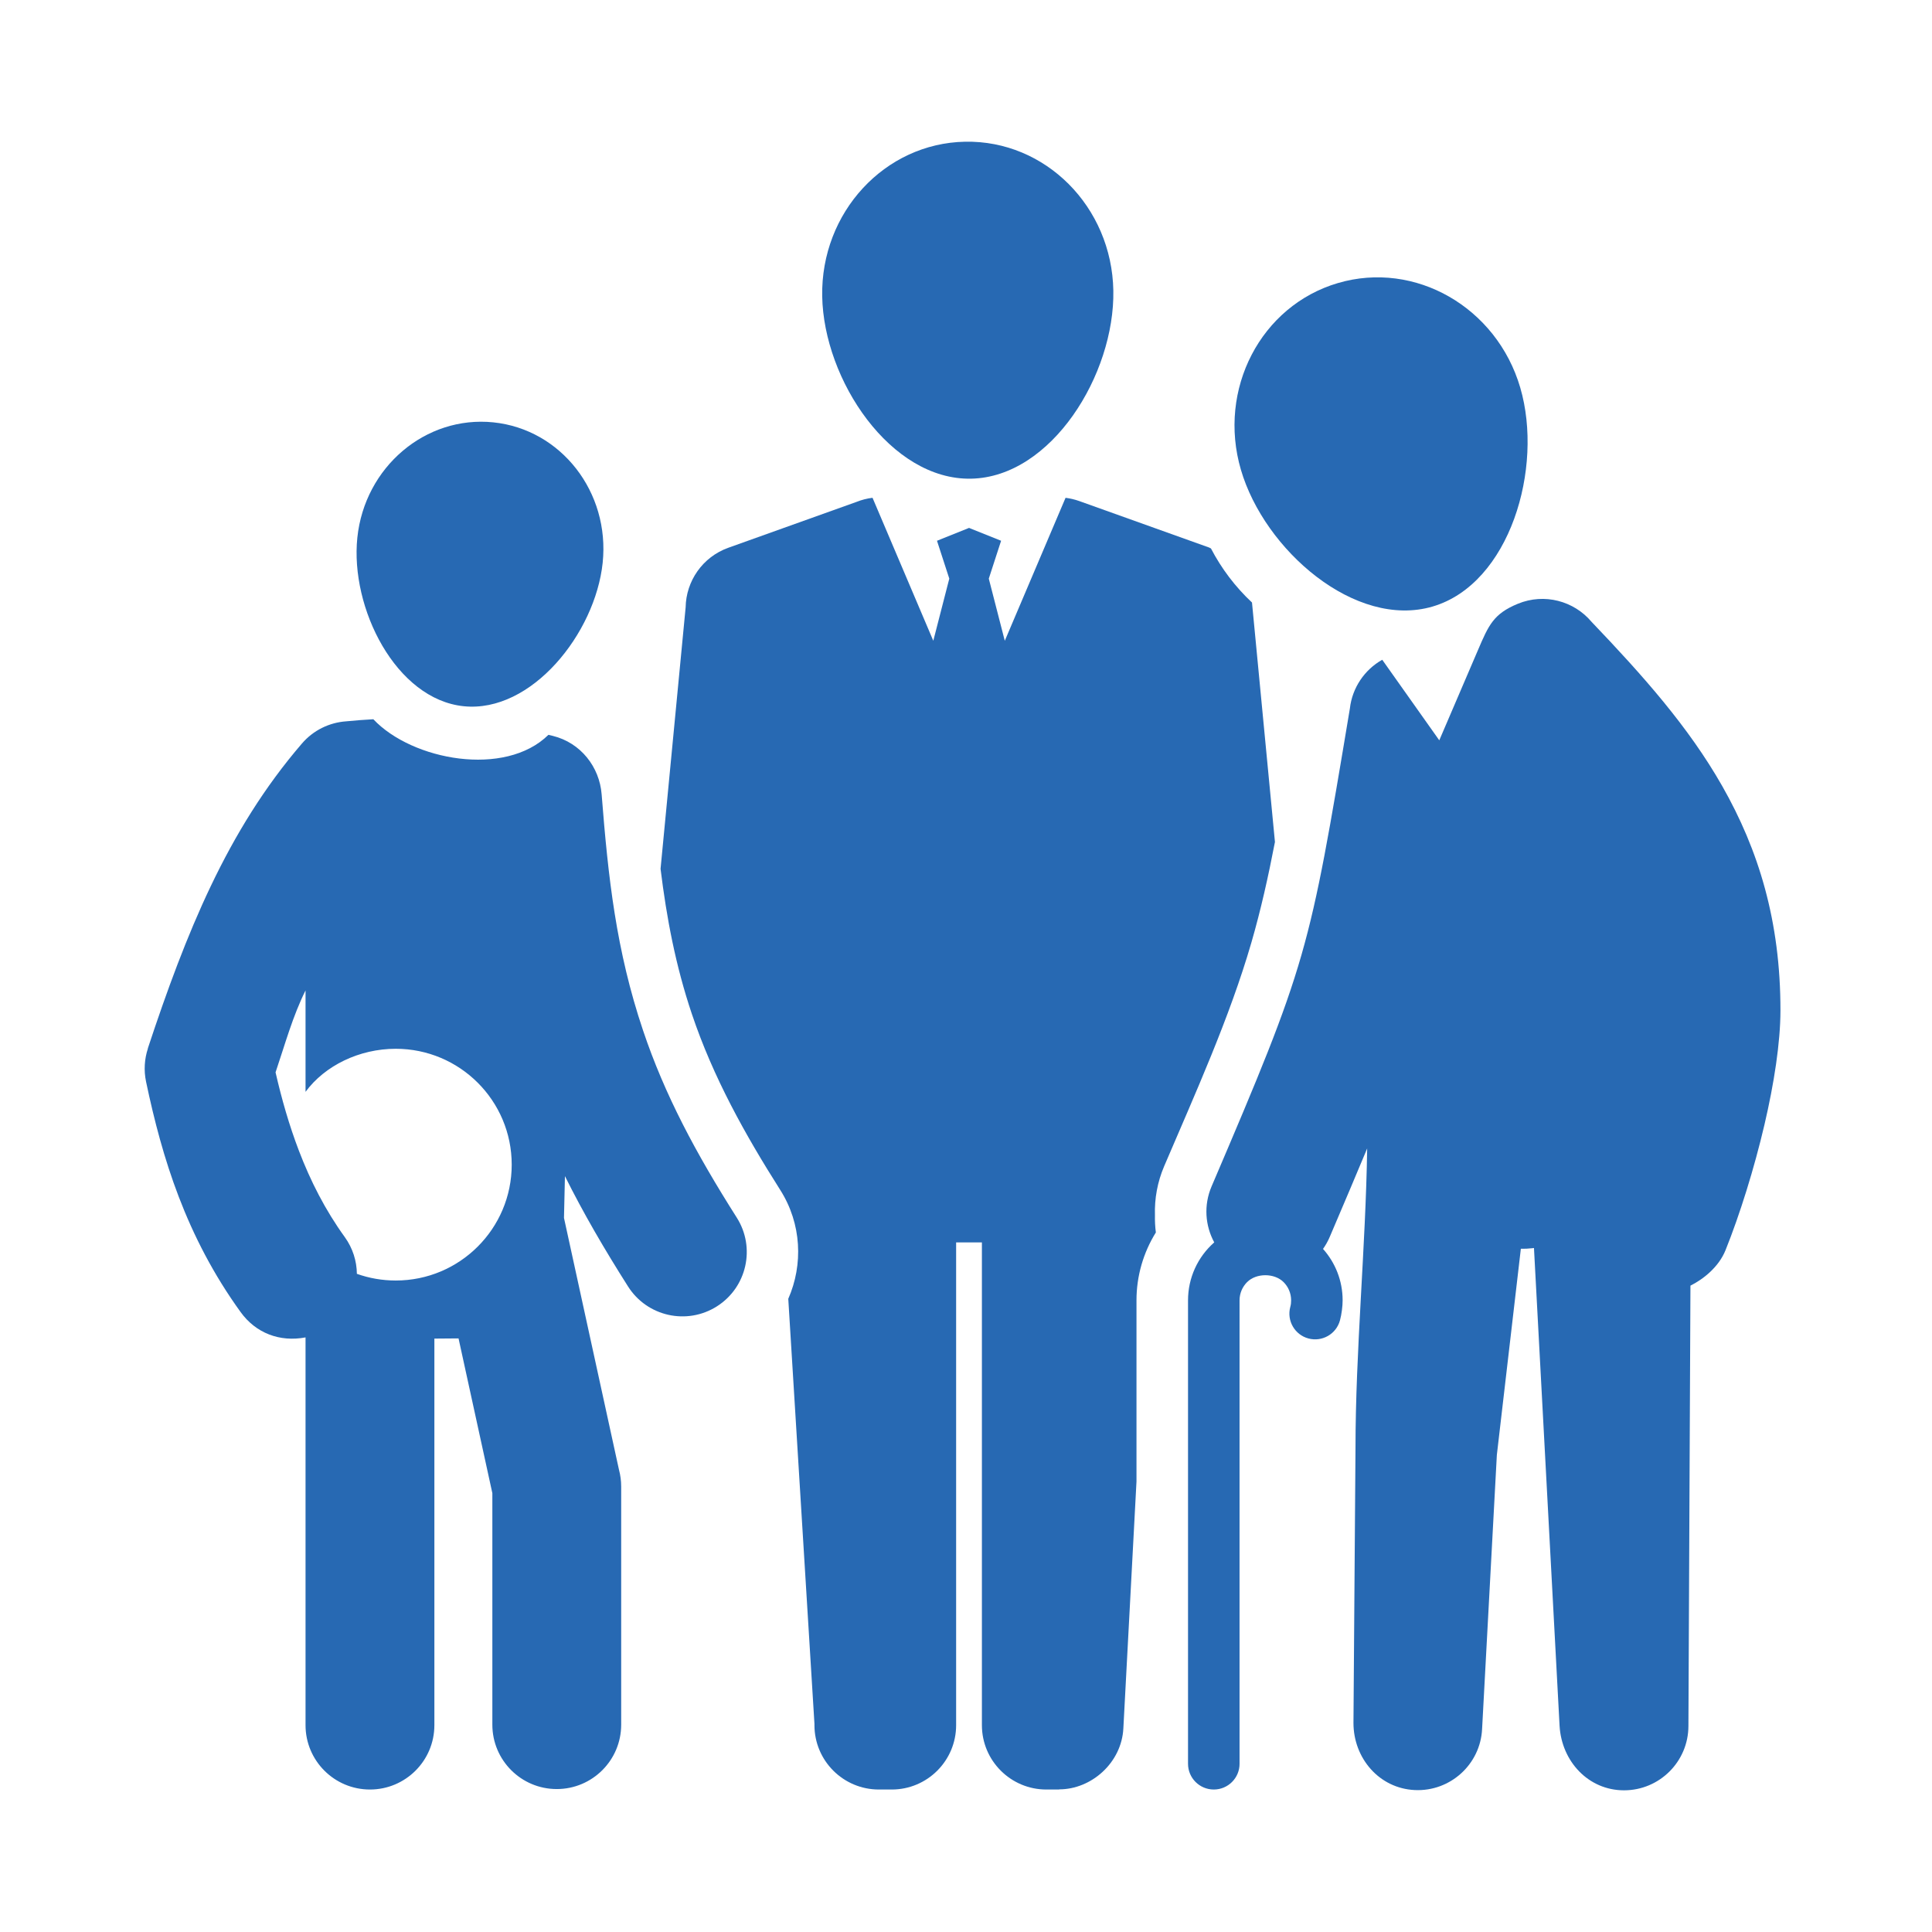
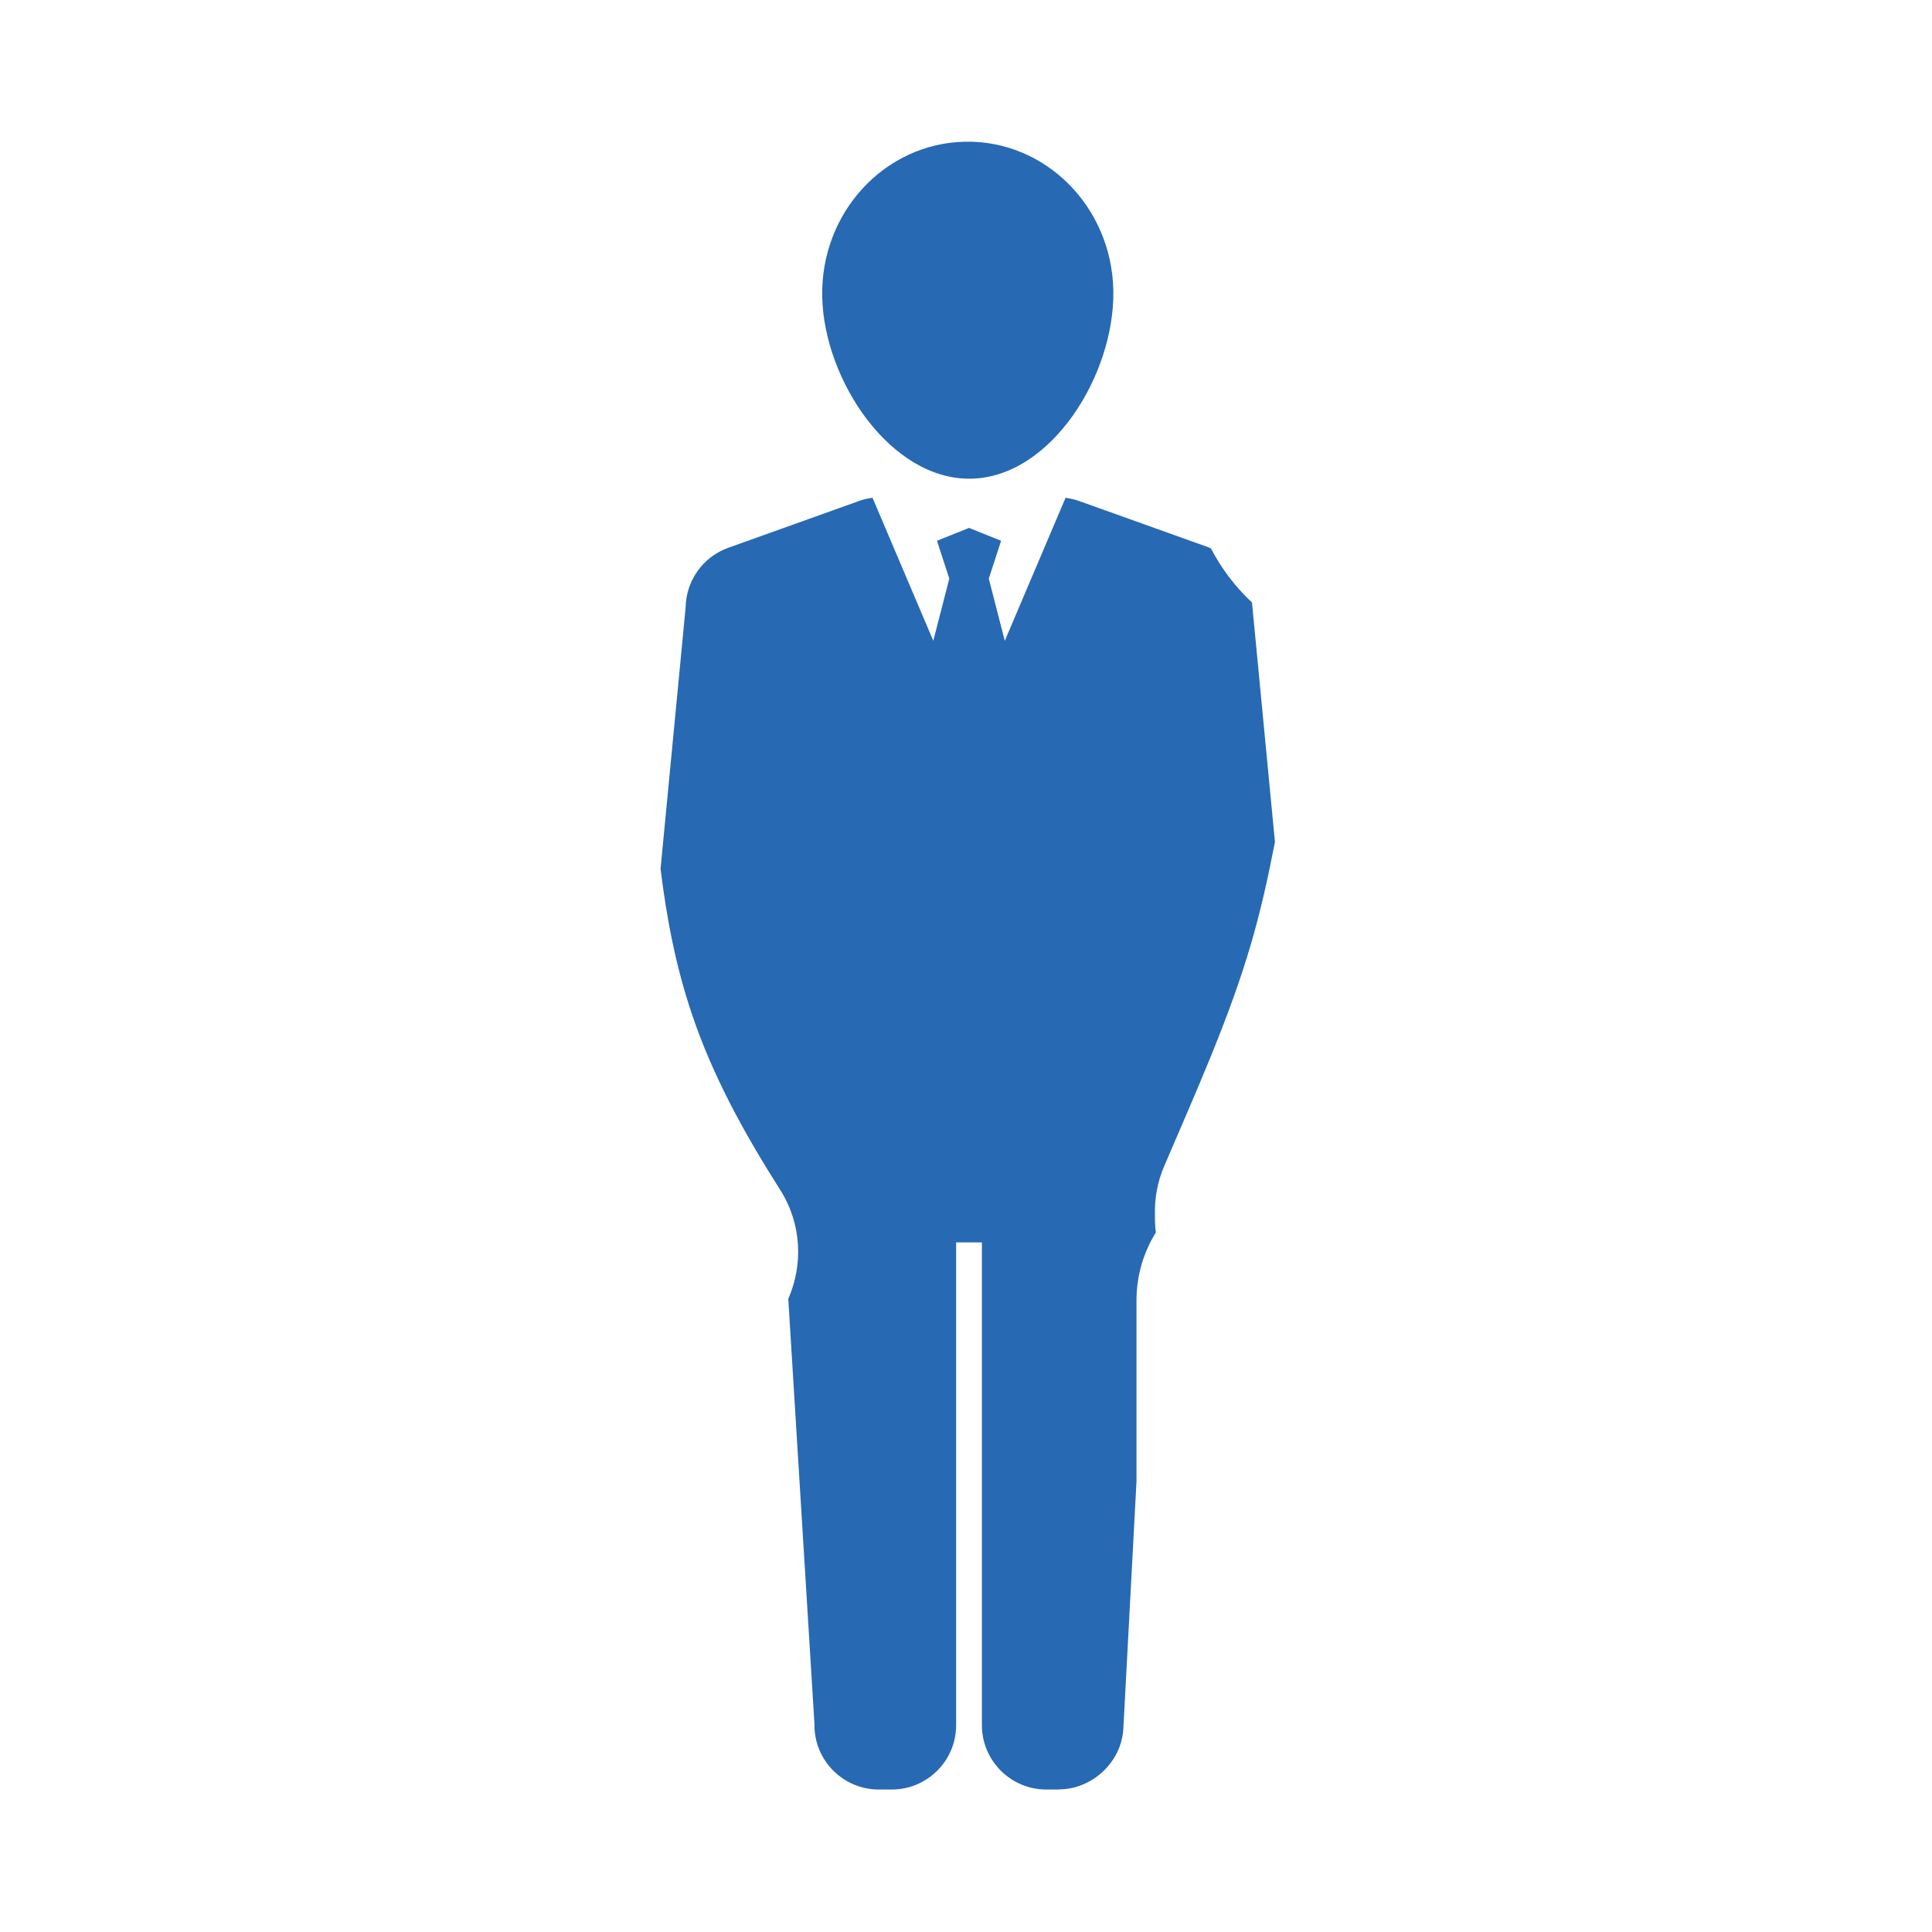
<svg xmlns="http://www.w3.org/2000/svg" version="1.1" id="Layer_1" x="0px" y="0px" width="300px" height="300px" viewBox="0 0 300 300" enable-background="new 0 0 300 300" xml:space="preserve">
  <g>
-     <path fill-rule="evenodd" clip-rule="evenodd" fill="#2769B3" d="M149.847,22.005c-12.484,0.245-22.412,10.992-22.176,24.004   c0.234,13.012,10.641,28.566,23.123,28.32c12.484-0.246,22.318-16.198,22.084-29.209C172.642,32.106,162.331,21.759,149.847,22.005   L149.847,22.005z M122.403,201.678l4.066,66.021l-0.002,0.182c0,5.521,4.479,9.995,10.004,9.995h2c5.523,0,9.996-4.475,9.996-9.995   v-74.964h4.002v74.964c0,5.521,4.482,9.995,10.008,9.995h1.994v-0.026c5,0.005,9.691-4.133,9.963-9.461l2.039-38.335v-28.142   c0-3.768,1.063-7.407,3.008-10.538c-0.115-0.883-0.16-1.777-0.141-2.676c-0.082-2.576,0.391-5.174,1.428-7.602   c4.787-11.203,10.158-23.039,13.549-34.746c1.461-5.034,2.633-10.291,3.656-15.609l-3.564-37.182   c-2.594-2.428-4.75-5.277-6.379-8.409c-0.066-0.024-0.131-0.048-0.197-0.073l0.01-0.025l-20.256-7.248   c-0.703-0.25-1.416-0.416-2.127-0.506l-9.436,22.203l-2.484-9.651l1.91-5.88l-4.977-1.998l-4.977,1.998l1.91,5.878l-2.484,9.65   l-9.436-22.202c-0.867,0.105-1.697,0.322-2.48,0.635l-19.902,7.121c-4.035,1.439-6.572,5.205-6.637,9.248l-3.895,40.609   c0.932,7.598,2.33,15.016,4.863,22.547c3.293,9.791,8.209,18.635,13.725,27.327C124.483,190.021,124.735,196.366,122.403,201.678" />
-     <path fill-rule="evenodd" clip-rule="evenodd" fill="#2769B3" d="M207.755,43.952c-11.979,3.521-18.725,16.502-15.068,28.992   c3.654,12.492,17.791,24.76,29.77,21.237c11.98-3.522,17.264-21.499,13.607-33.989S219.733,40.431,207.755,43.952L207.755,43.952z    M192.478,273.878c0,2.209-1.791,3.998-4,3.998c-2.211,0-4.002-1.789-4.002-3.998v-71.966c0-3.455,1.479-6.715,4.07-8.998   c-1.406-2.583-1.66-5.759-0.418-8.677c14.914-34.895,15.129-36.15,21.48-74.221c0.365-3.219,2.275-6.021,5.025-7.57l8.857,12.508   l6-13.993c1.66-3.869,2.398-5.647,6.215-7.214c4.111-1.688,8.699-0.43,11.418,2.797c7.971,8.344,15.043,16.277,20.291,25.492   c5.65,9.921,9.068,20.988,9.053,34.898c-0.006,4.967-0.992,11.32-2.473,17.664c-1.602,6.854-3.844,14.03-6.057,19.534   c-1.039,2.593-3.443,4.508-5.445,5.501L262.177,268c0,5.522-4.477,9.999-10.002,9.999s-9.68-4.486-10.004-9.999l-3.977-74.212   c-0.098,0.016-0.195,0.027-0.295,0.039c-0.586,0.068-1.168,0.094-1.742,0.08l-3.727,32.018l-2.291,42.545   c-0.26,5.5-4.953,9.75-10.457,9.49c-5.504-0.258-9.518-4.928-9.518-10.428l0.316-42.631c0-15.111,1.58-31.166,1.813-46.57   c-1.67,4.006-3.578,8.508-5.805,13.717c-0.289,0.679-0.641,1.307-1.051,1.884c1.893,2.12,3.045,4.917,3.045,7.98   c0,0.456-0.035,0.979-0.113,1.56c-0.074,0.562-0.172,1.076-0.297,1.541c-0.57,2.132-2.76,3.395-4.893,2.826   c-2.131-0.568-3.396-2.757-2.828-4.887c0.105-0.397,0.133-0.631,0.133-1.04c0-1.104-0.447-2.104-1.172-2.827   c-1.418-1.416-4.225-1.436-5.662,0c-0.723,0.723-1.174,1.724-1.174,2.827V273.878z" />
-     <path fill="#2769B3" d="M55.415,197.8c1.887,0.672,3.92,1.038,6.039,1.038c9.943,0,18.004-8.055,18.004-17.991   c0-9.936-8.064-17.992-18.006-17.992c-5.658,0-11.006,2.609-14.008,6.686v-15.75c-2,4.031-3.154,8.277-4.656,12.723   c0.939,4.092,2.097,8.176,3.637,12.198c1.785,4.665,4.068,9.173,7.113,13.384C54.784,193.824,55.394,195.819,55.415,197.8    M67.45,267.881c0,5.521-4.479,9.995-10.004,9.995c-5.523,0-10.002-4.475-10.002-9.995v-60.21c-4,0.759-7.721-0.657-10.086-3.941   c-4.217-5.835-7.285-11.839-9.609-17.913c-2.244-5.858-3.811-11.857-5.07-17.858c-0.371-1.776-0.242-3.541,0.288-5.148   l-0.015-0.005c2.986-9.034,6.058-17.414,9.768-25.19c3.84-8.048,8.363-15.424,14.152-22.146c1.803-2.105,4.295-3.274,6.857-3.461   c1.422-0.139,2.836-0.247,4.244-0.325c6.037,6.403,20.469,9.048,27.188,2.419c0.227,0.055,0.453,0.108,0.68,0.164   c4.342,1.067,7.246,4.829,7.58,9.059c1.021,12.981,2.246,24.232,6.432,36.68c3.365,10.01,8.172,19.01,14.551,29.063   c2.955,4.658,1.574,10.828-3.086,13.782c-4.662,2.954-10.838,1.573-13.793-3.085c-3.711-5.849-6.967-11.438-9.801-17.137   l-0.148,6.489l8.543,39.12c0.221,0.825,0.338,1.691,0.338,2.588v36.981c0,5.521-4.48,9.995-10.002,9.995   c-5.525,0-10.002-4.475-10.002-9.995v-35.948l-5.25-24.033l-3.752,0.029V267.881z M76.61,65.583   c-10.521-1.082-19.975,6.929-21.121,17.891c-1.145,10.961,5.994,25.109,16.516,26.189c10.518,1.081,20.432-11.313,21.578-22.275   C94.728,76.427,87.128,66.664,76.61,65.583L76.61,65.583z" />
+     <path fill-rule="evenodd" clip-rule="evenodd" fill="#2769B3" d="M149.847,22.005c-12.484,0.245-22.412,10.992-22.176,24.004   c0.234,13.012,10.641,28.566,23.123,28.32c12.484-0.246,22.318-16.198,22.084-29.209C172.642,32.106,162.331,21.759,149.847,22.005   L149.847,22.005M122.403,201.678l4.066,66.021l-0.002,0.182c0,5.521,4.479,9.995,10.004,9.995h2c5.523,0,9.996-4.475,9.996-9.995   v-74.964h4.002v74.964c0,5.521,4.482,9.995,10.008,9.995h1.994v-0.026c5,0.005,9.691-4.133,9.963-9.461l2.039-38.335v-28.142   c0-3.768,1.063-7.407,3.008-10.538c-0.115-0.883-0.16-1.777-0.141-2.676c-0.082-2.576,0.391-5.174,1.428-7.602   c4.787-11.203,10.158-23.039,13.549-34.746c1.461-5.034,2.633-10.291,3.656-15.609l-3.564-37.182   c-2.594-2.428-4.75-5.277-6.379-8.409c-0.066-0.024-0.131-0.048-0.197-0.073l0.01-0.025l-20.256-7.248   c-0.703-0.25-1.416-0.416-2.127-0.506l-9.436,22.203l-2.484-9.651l1.91-5.88l-4.977-1.998l-4.977,1.998l1.91,5.878l-2.484,9.65   l-9.436-22.202c-0.867,0.105-1.697,0.322-2.48,0.635l-19.902,7.121c-4.035,1.439-6.572,5.205-6.637,9.248l-3.895,40.609   c0.932,7.598,2.33,15.016,4.863,22.547c3.293,9.791,8.209,18.635,13.725,27.327C124.483,190.021,124.735,196.366,122.403,201.678" />
  </g>
</svg>